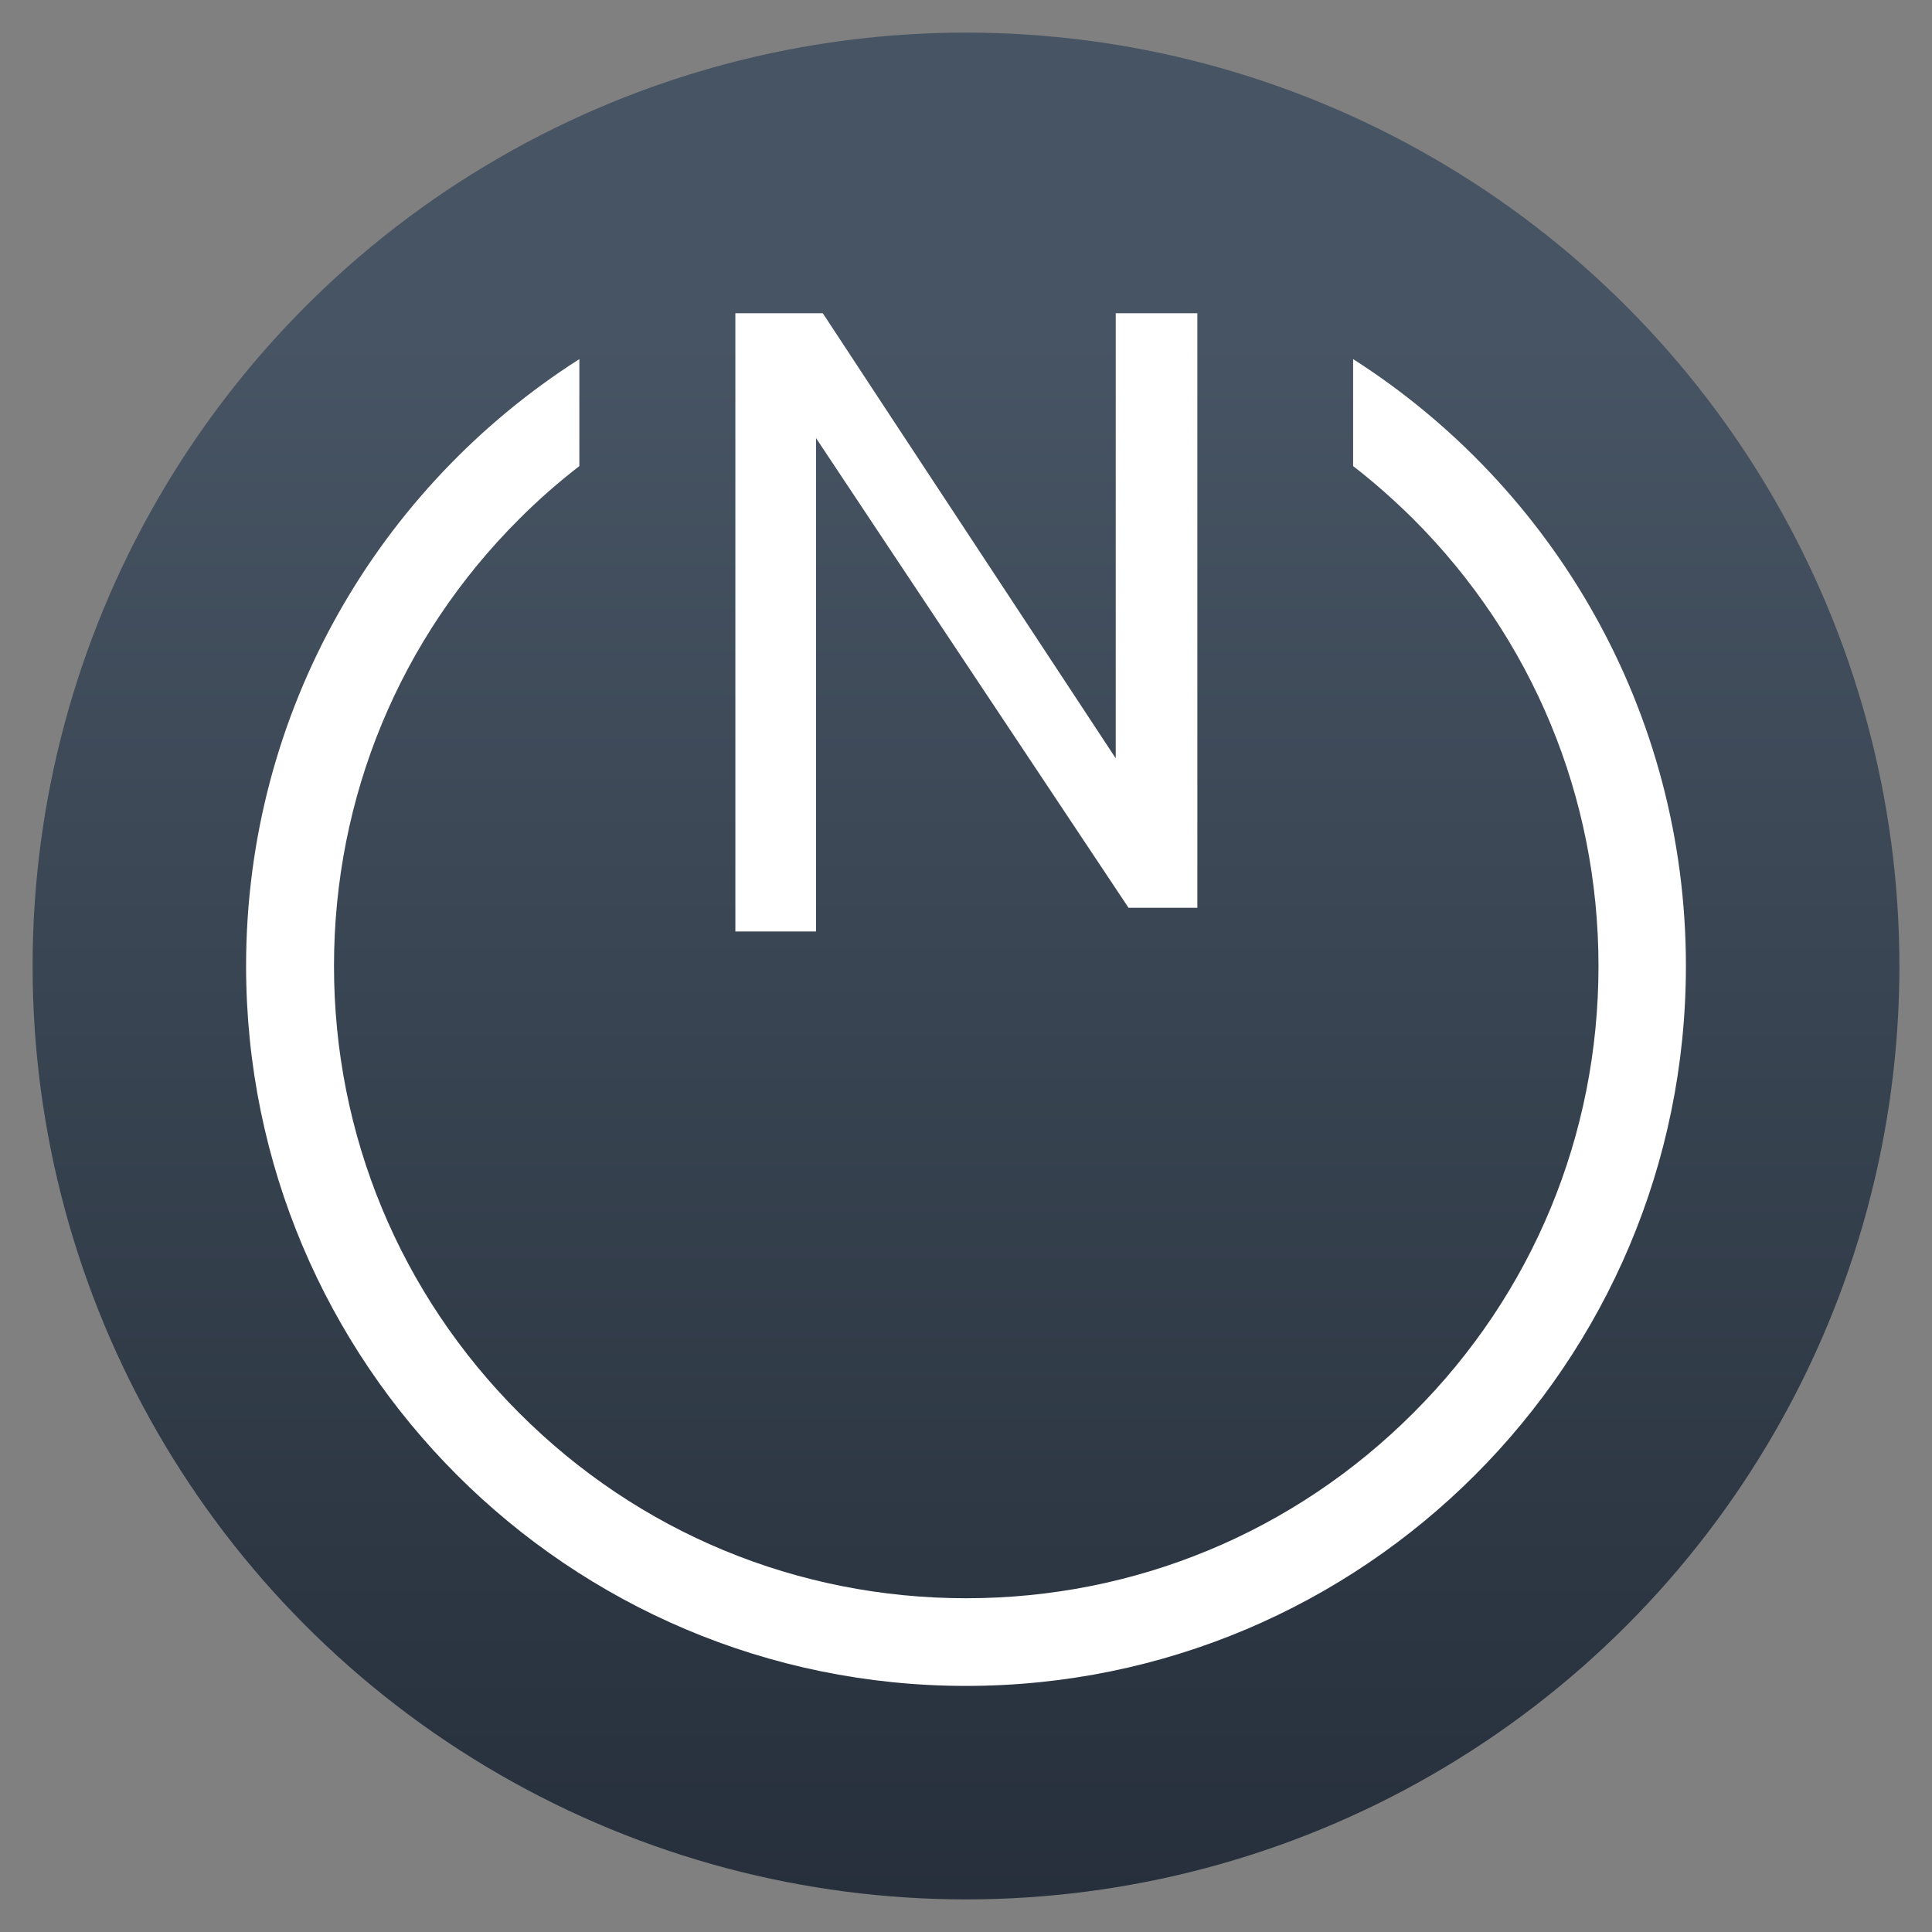
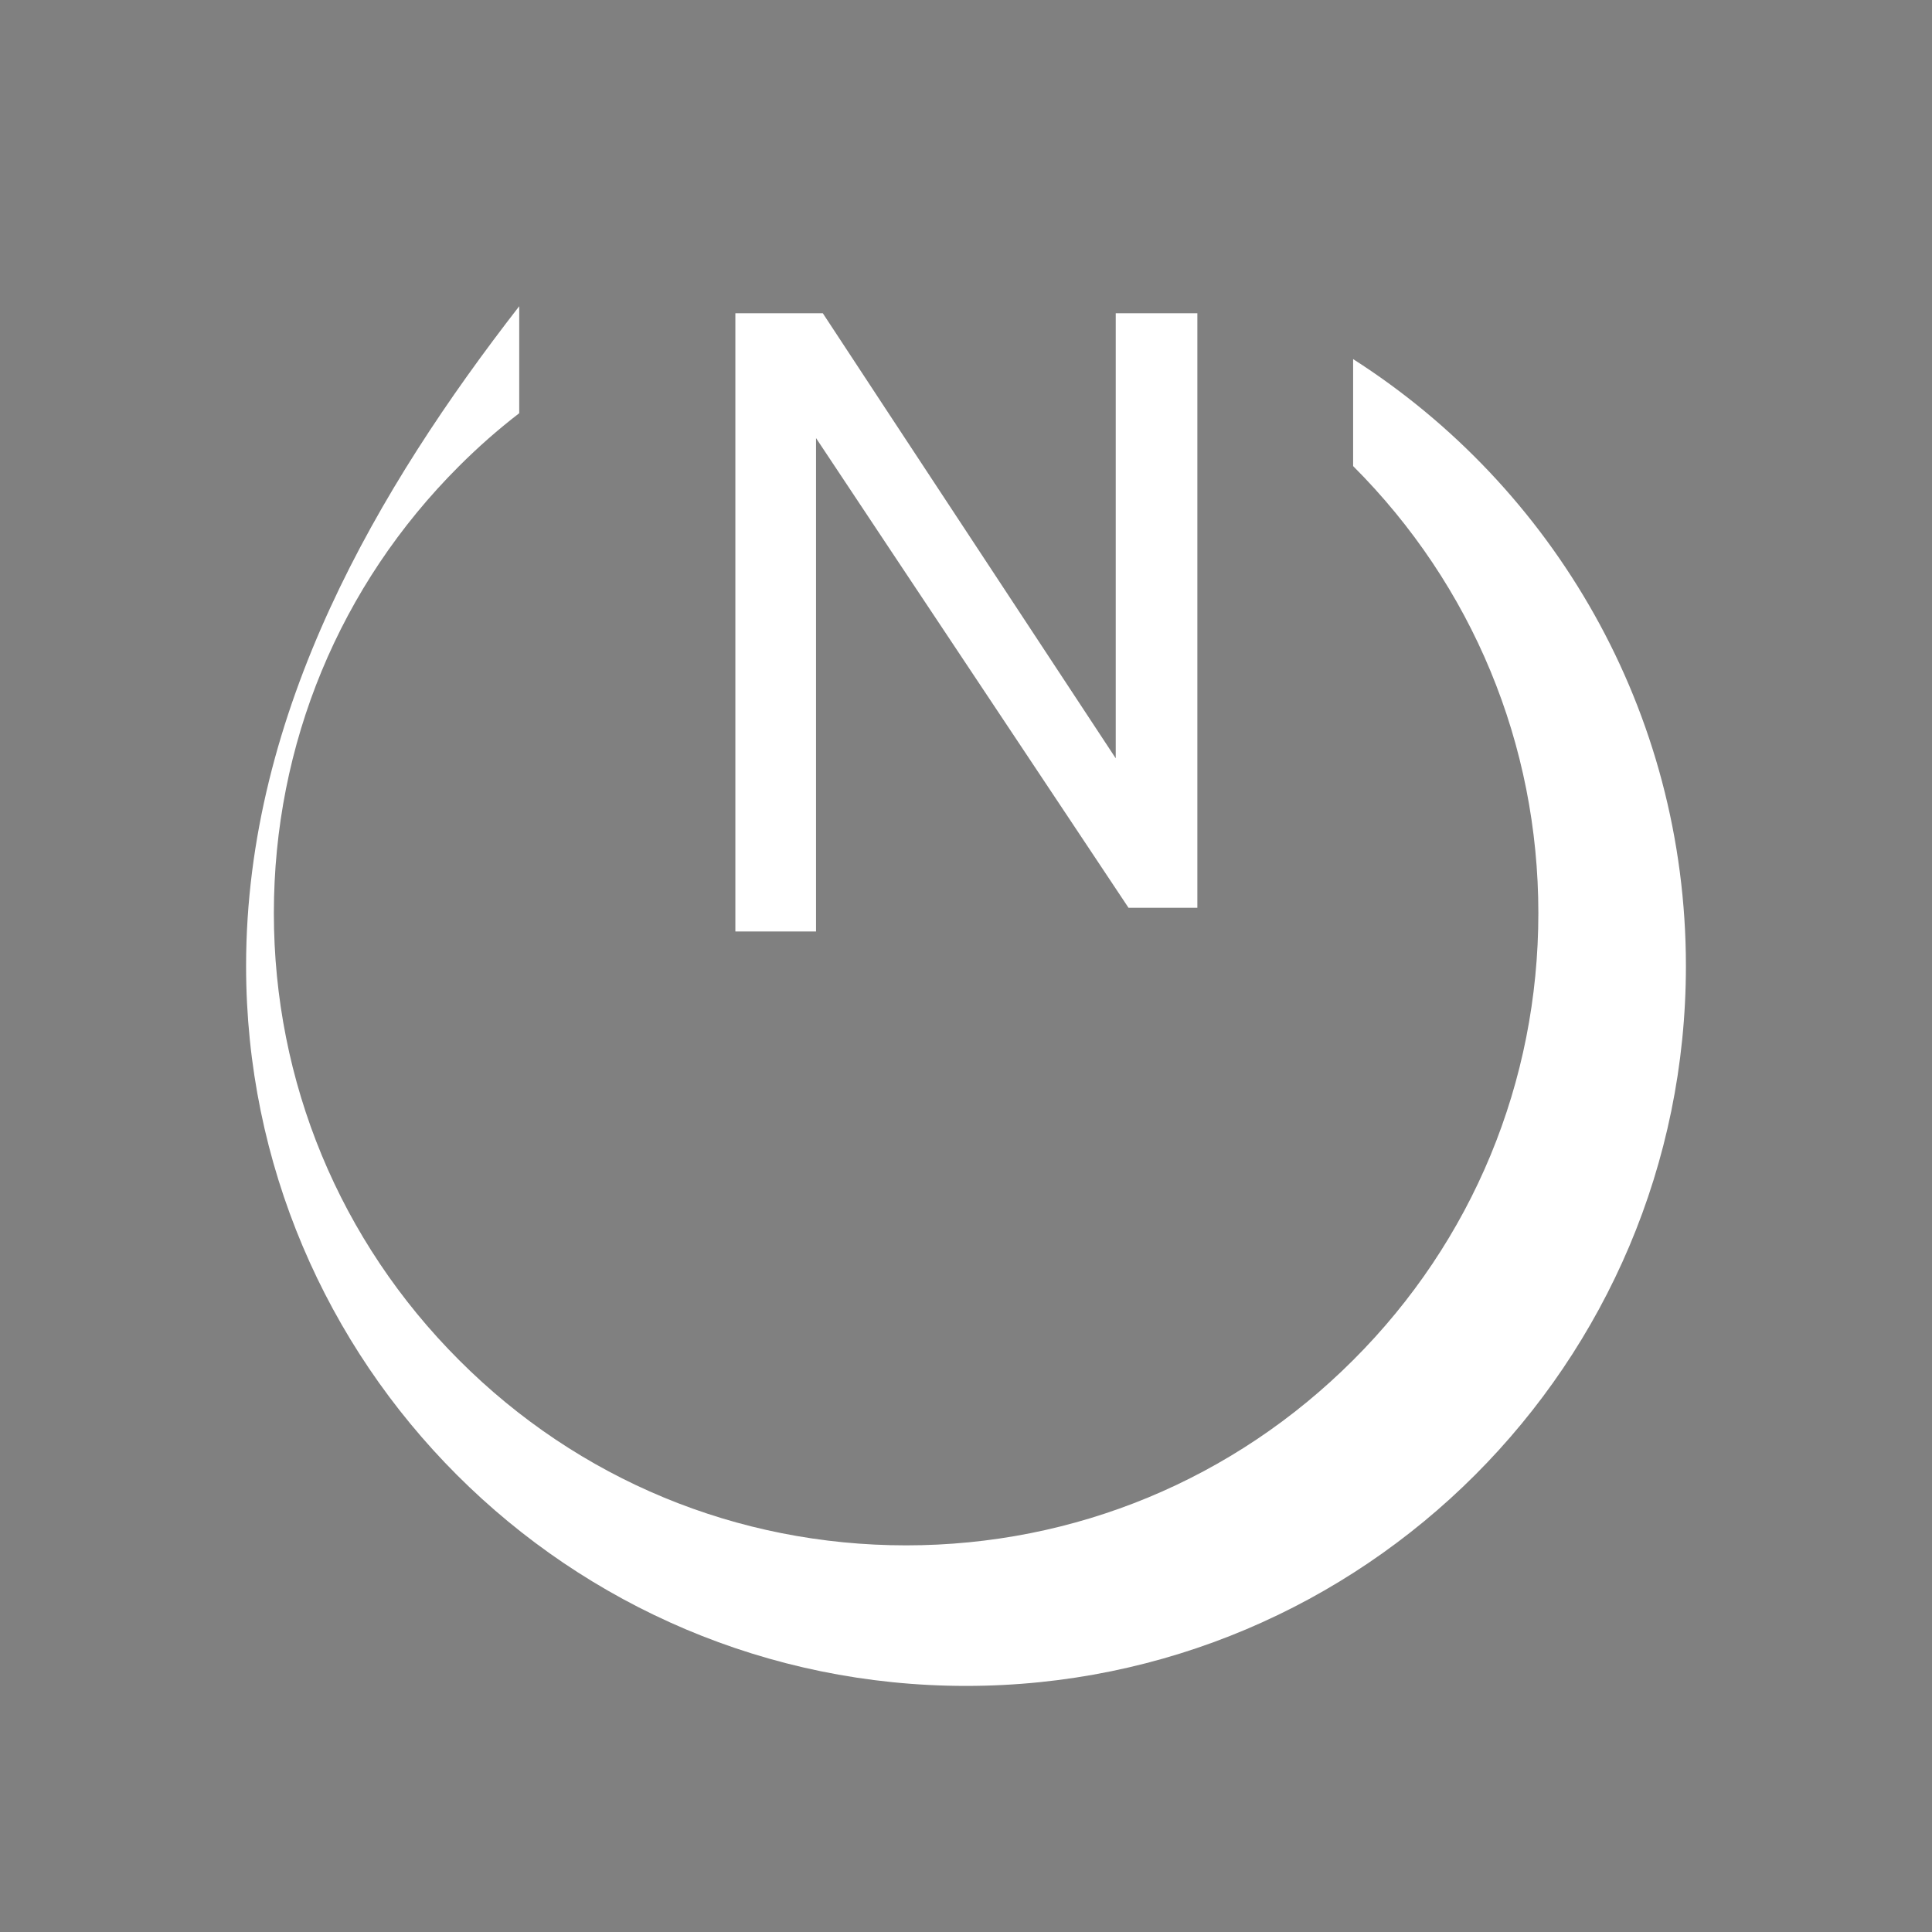
<svg xmlns="http://www.w3.org/2000/svg" version="1.1" id="Capa_1" x="0px" y="0px" viewBox="0 0 800 800" style="enable-background:new 0 0 800 800;" xml:space="preserve">
  <rect x="0" y="0" width="800" height="800" fill="#808080" stroke="none" />
  <style type="text/css">
	.st0{fill:url(#SVGID_1_);}
	.st1{fill:#FFFFFF;}
</style>
  <g>
    <linearGradient id="SVGID_1_" gradientUnits="userSpaceOnUse" x1="400" y1="806.843" x2="400" y2="33.843">
      <stop offset="0" style="stop-color:#252E3A" />
      <stop offset="0.865" style="stop-color:#475463" />
    </linearGradient>
-     <circle class="st0" cx="400" cy="400" r="386.5" />
-     <path class="st1" d="M560.3,148.7v44.3c8.7,6.7,17,14.1,24.9,21.9c49.4,49.4,76.7,115.2,76.7,185.1c0,69.9-27.2,135.7-76.7,185.1   c-49.4,49.4-115.2,76.7-185.1,76.7s-135.7-27.2-185.1-76.7c-49.4-49.4-76.7-115.2-76.7-185.1c0-69.9,27.2-135.7,76.7-185.1   c7.9-7.9,16.2-15.2,24.9-21.9v-44.3C156.9,201.6,101.9,294.4,101.9,400c0,164.6,133.5,298.1,298.1,298.1S698.1,564.6,698.1,400   C698.1,294.4,643.1,201.6,560.3,148.7z" />
+     <path class="st1" d="M560.3,148.7v44.3c49.4,49.4,76.7,115.2,76.7,185.1c0,69.9-27.2,135.7-76.7,185.1   c-49.4,49.4-115.2,76.7-185.1,76.7s-135.7-27.2-185.1-76.7c-49.4-49.4-76.7-115.2-76.7-185.1c0-69.9,27.2-135.7,76.7-185.1   c7.9-7.9,16.2-15.2,24.9-21.9v-44.3C156.9,201.6,101.9,294.4,101.9,400c0,164.6,133.5,298.1,298.1,298.1S698.1,564.6,698.1,400   C698.1,294.4,643.1,201.6,560.3,148.7z" />
    <polygon class="st1" points="495.8,129.7 495.8,375.9 467.3,375.9 369,228.2 337.9,181.4 337.9,385.7 304.5,385.7 304.5,129.7    340.7,129.7 366.4,168.8 403.8,225.6 462,314 462,129.7  " />
  </g>
</svg>